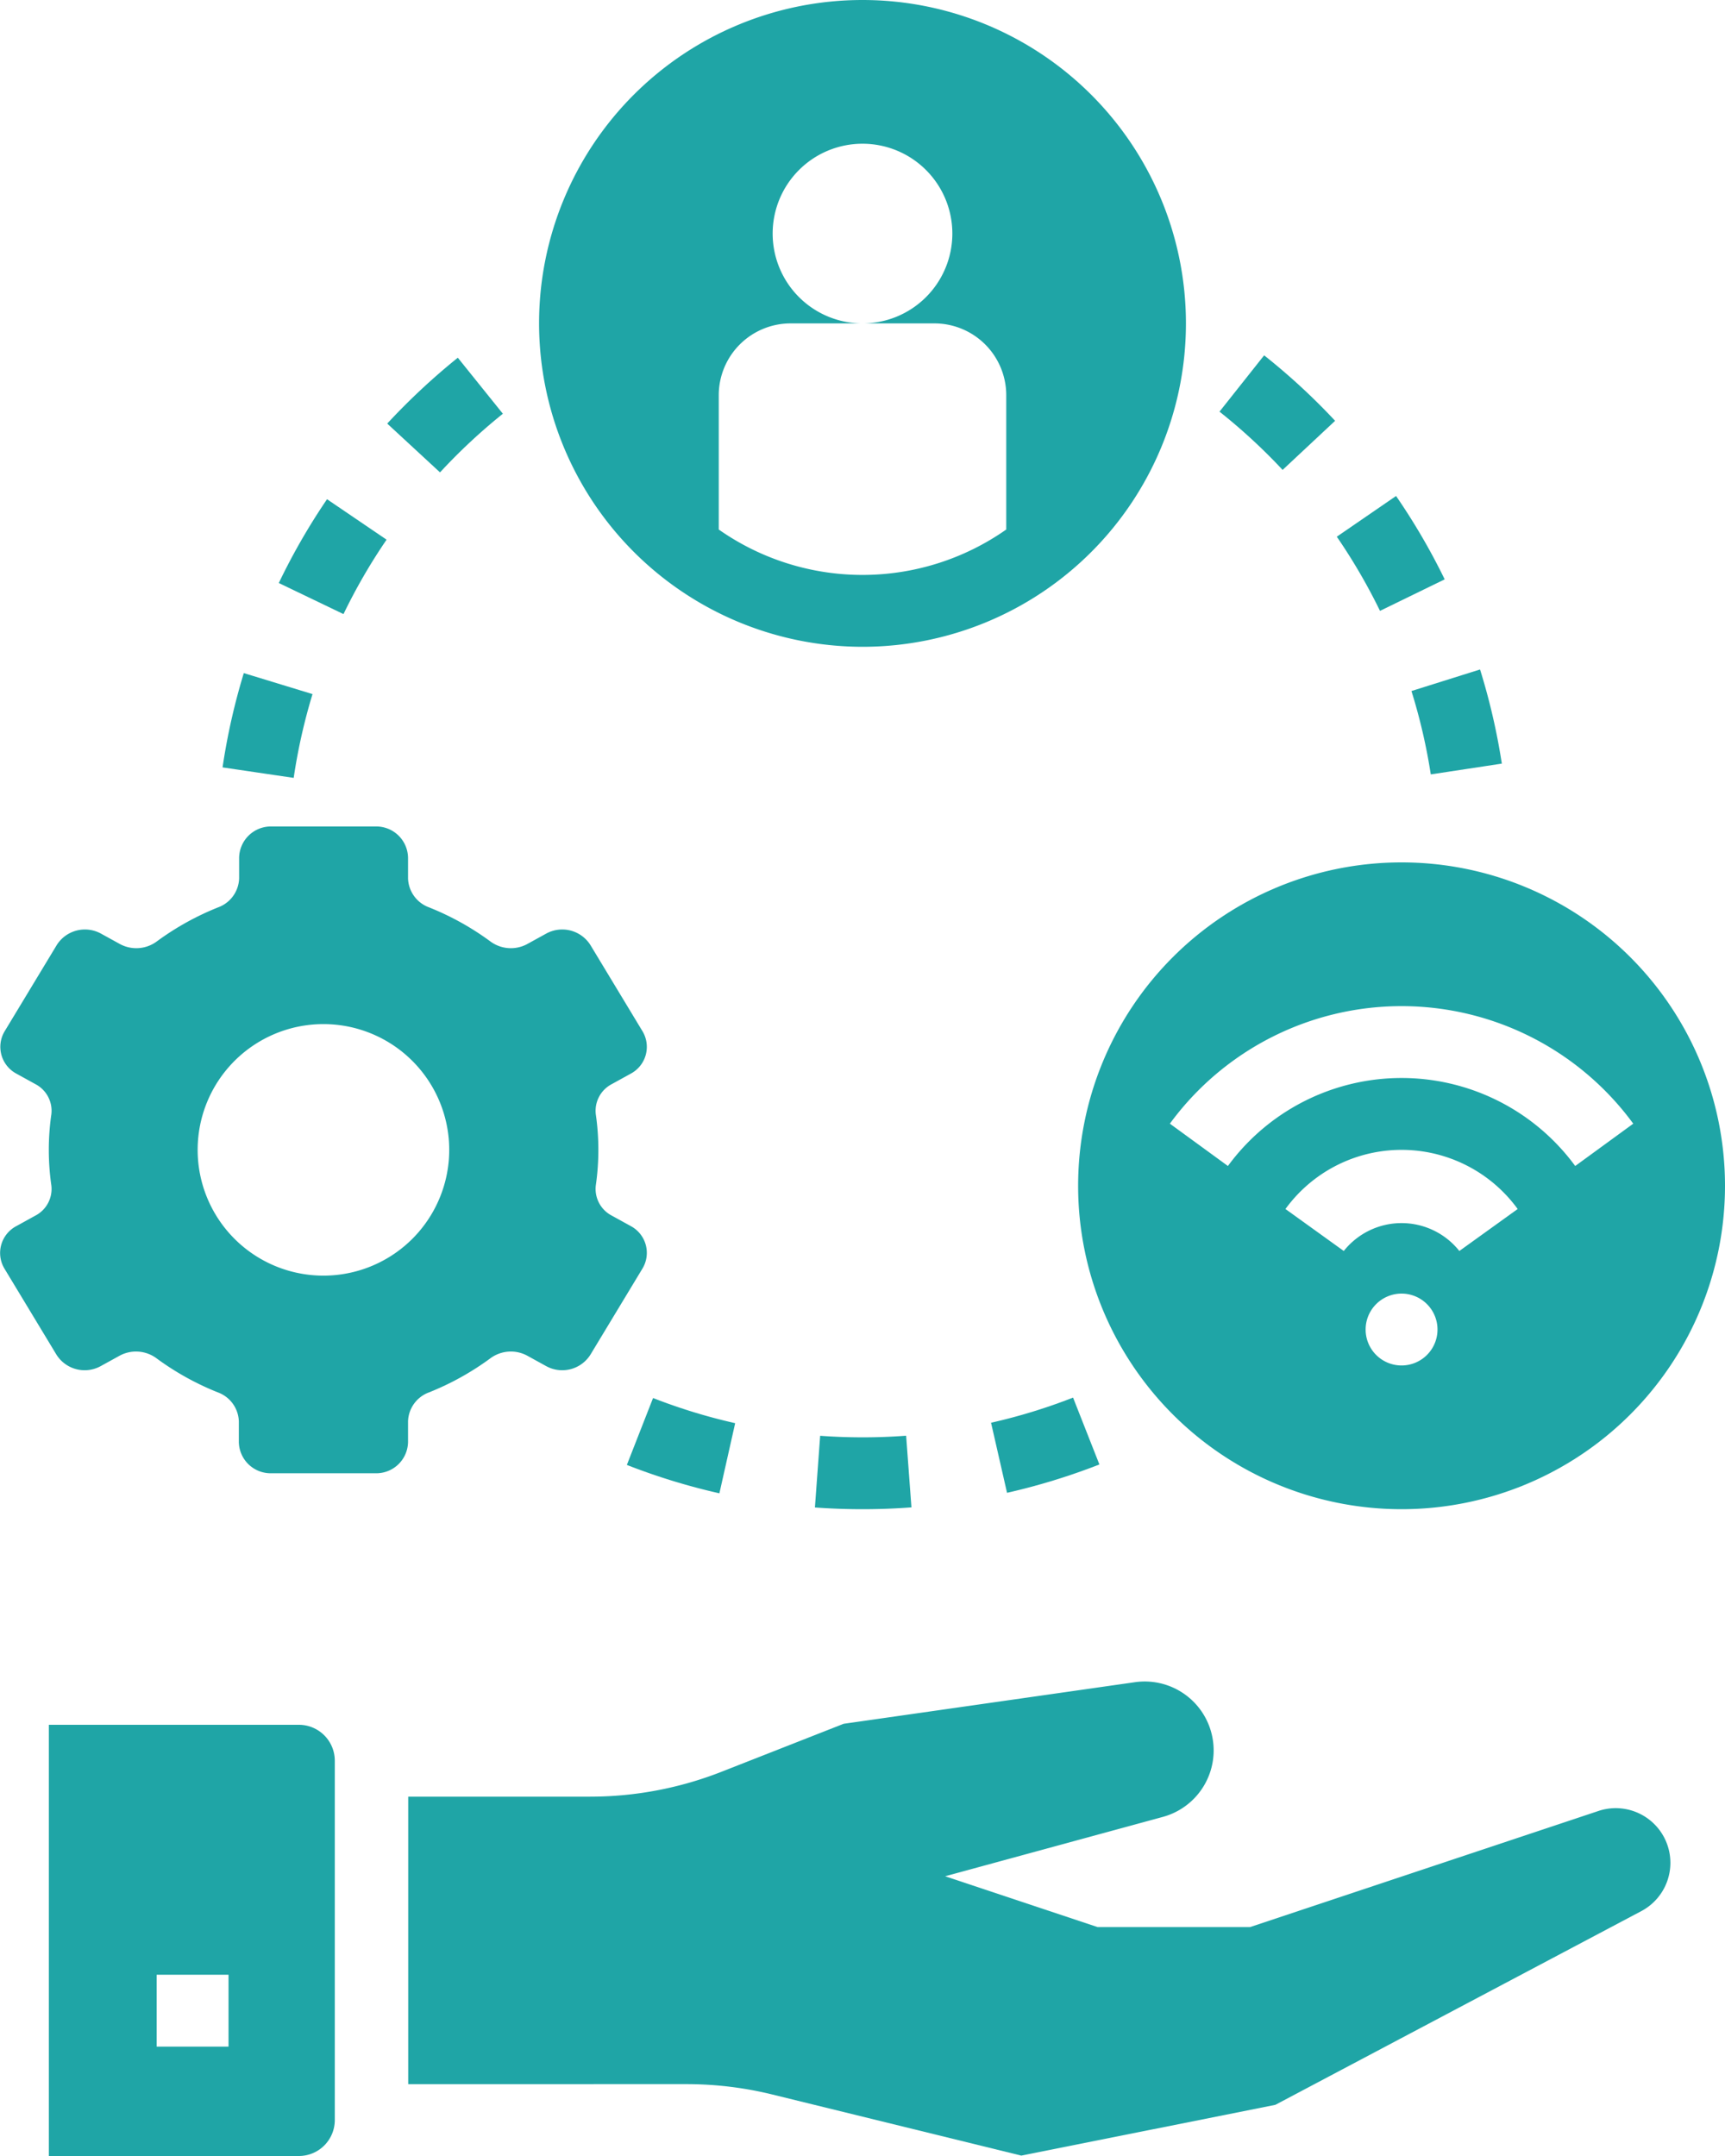
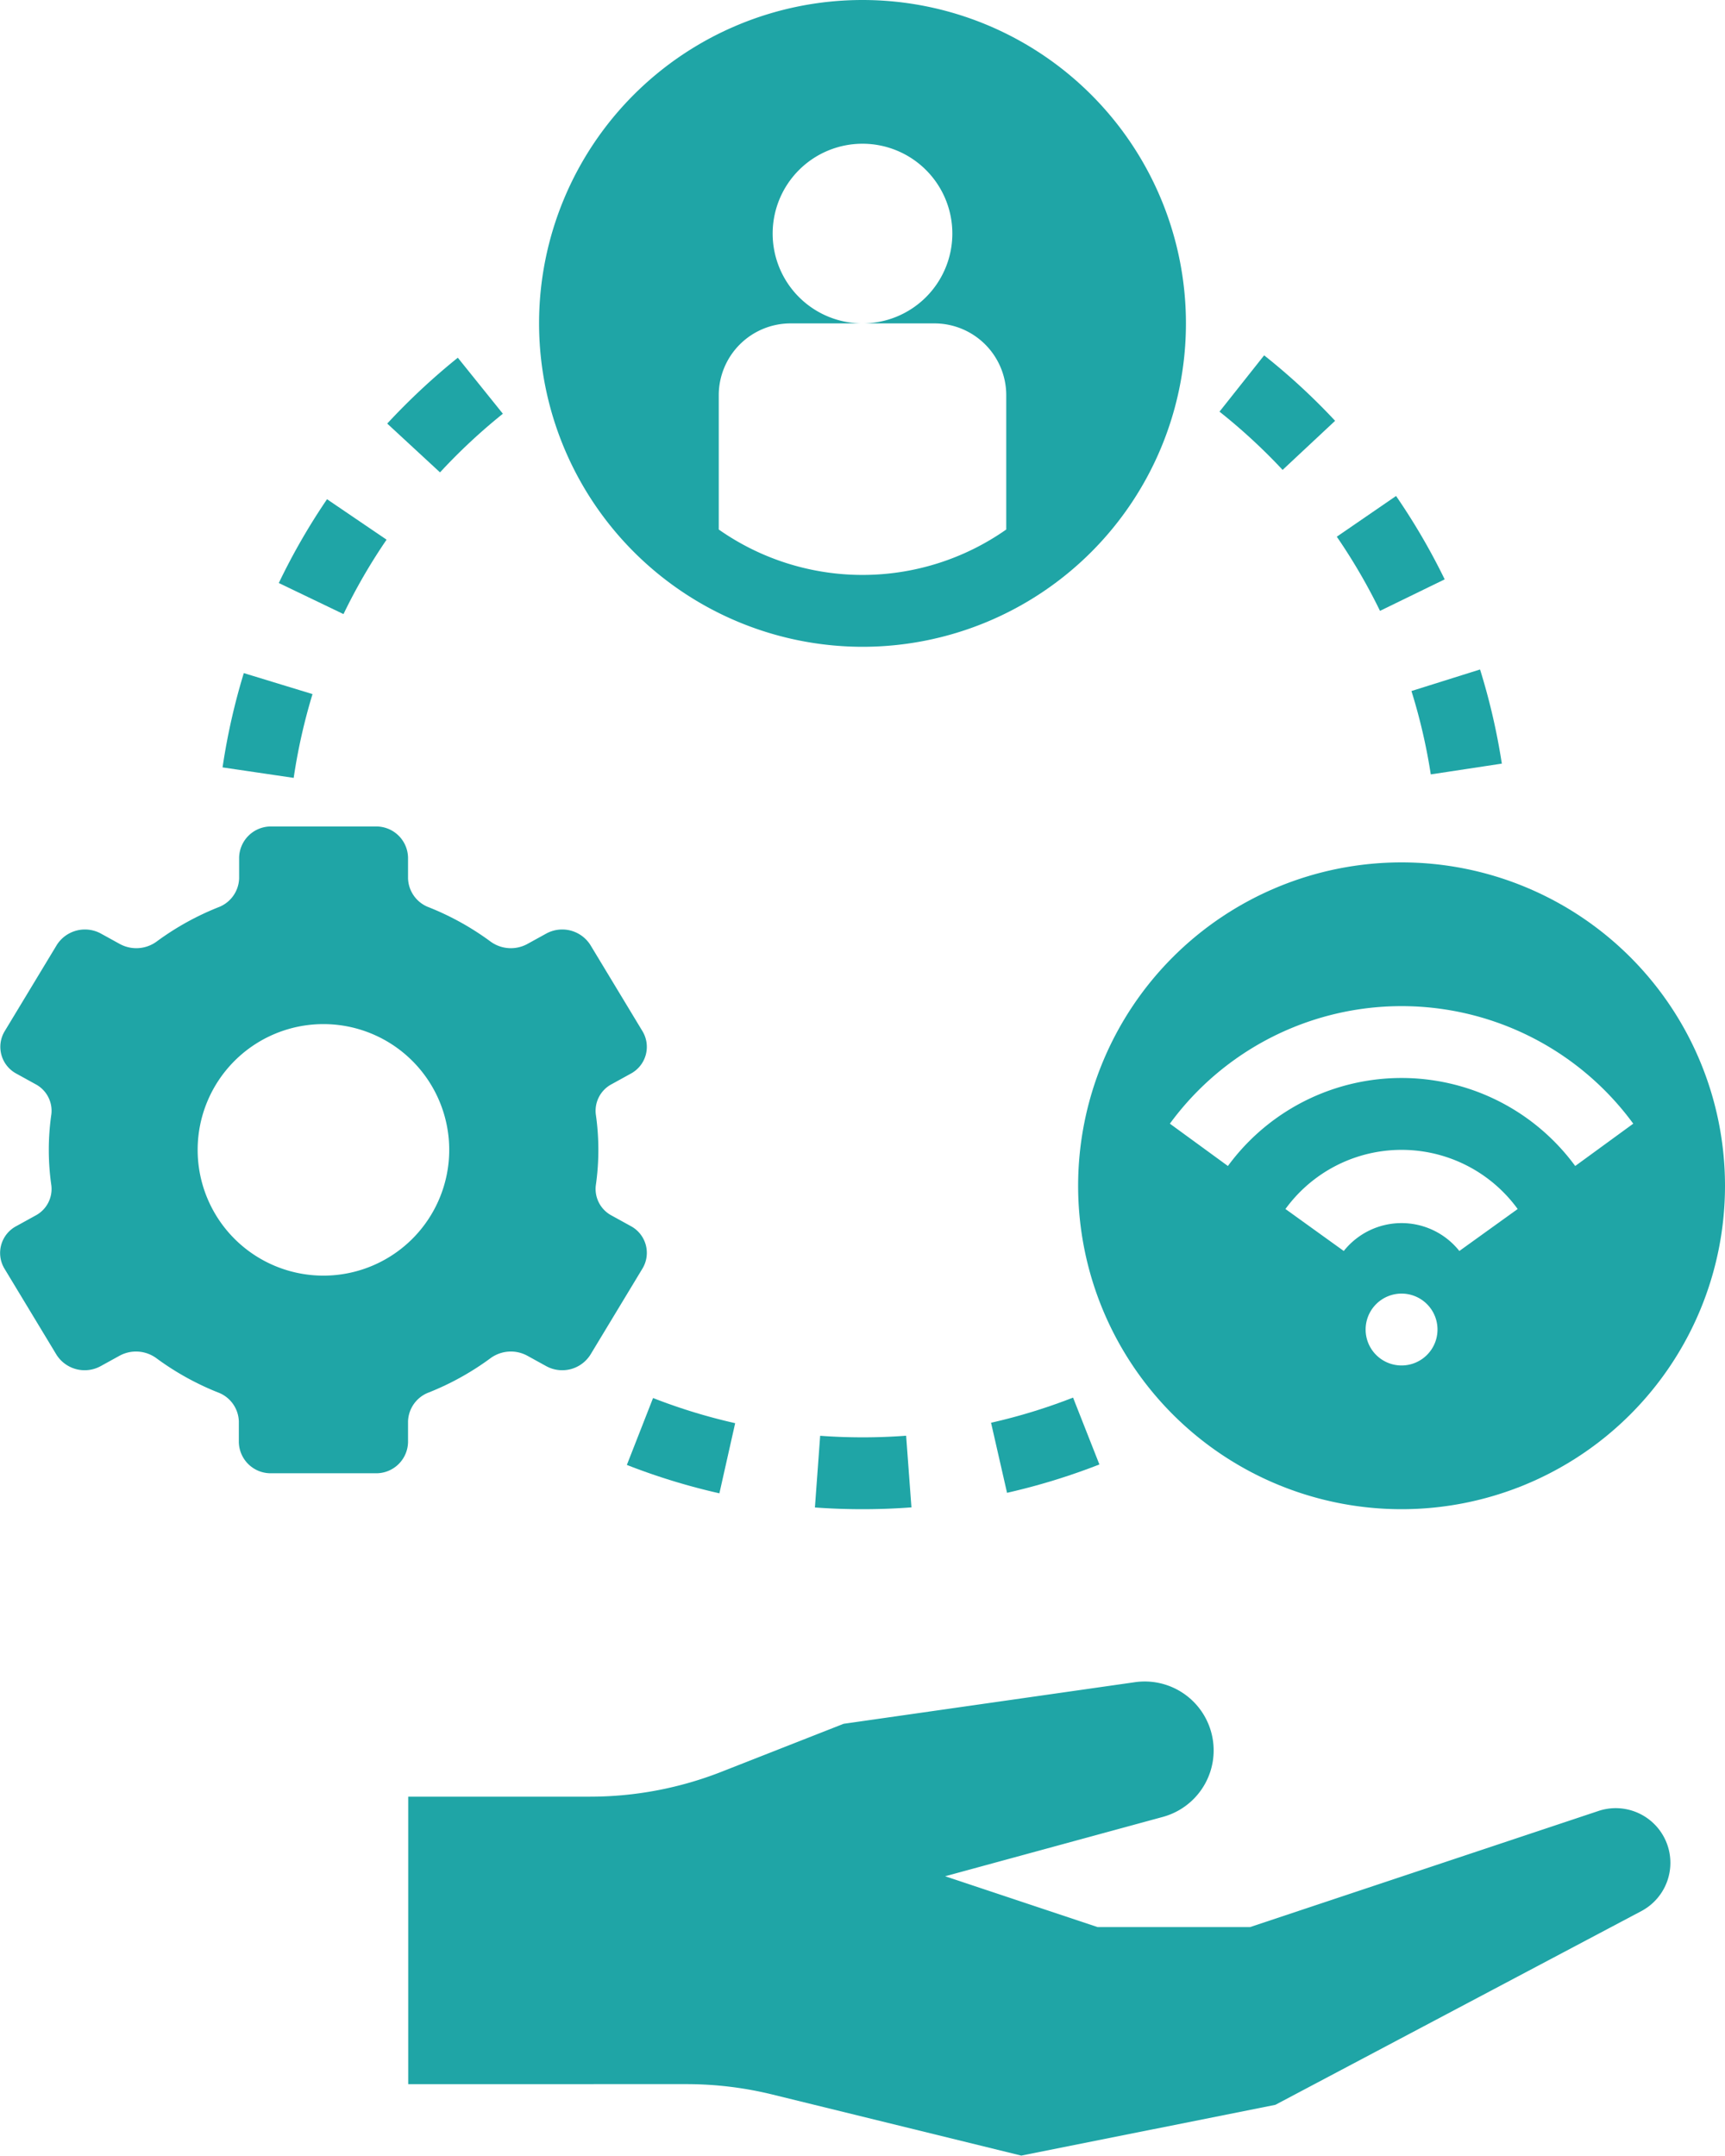
<svg xmlns="http://www.w3.org/2000/svg" data-name="Layer 1" fill="#1fa5a6" height="60" preserveAspectRatio="xMidYMid meet" version="1" viewBox="8.0 2.0 48.0 60.0" width="48" zoomAndPan="magnify">
  <g id="change1_1">
    <path d="M19.354,42.136v-.579a.89.89,0,0,1,.589-.81,7.685,7.685,0,0,0,1.692-.939.959.959,0,0,1,1.029-.084l.53.292a.927.927,0,0,0,1.235-.316l1.45-2.4a.845.845,0,0,0-.331-1.181l-.524-.289a.836.836,0,0,1-.445-.841,6.924,6.924,0,0,0,0-1.978.836.836,0,0,1,.445-.841l.524-.289a.845.845,0,0,0,.331-1.181l-1.45-2.4a.927.927,0,0,0-1.235-.316l-.53.292a.959.959,0,0,1-1.029-.084,7.685,7.685,0,0,0-1.692-.939.89.89,0,0,1-.589-.81v-.579a.885.885,0,0,0-.9-.864h-2.9a.885.885,0,0,0-.9.864v.579a.89.89,0,0,1-.589.81,7.685,7.685,0,0,0-1.692.939.959.959,0,0,1-1.029.084l-.53-.292a.927.927,0,0,0-1.235.316l-1.45,2.4a.845.845,0,0,0,.331,1.181l.524.289a.836.836,0,0,1,.445.841,6.924,6.924,0,0,0,0,1.978.836.836,0,0,1-.445.841l-.524.289A.845.845,0,0,0,8.121,37.3l1.45,2.4a.927.927,0,0,0,1.235.316l.53-.292a.959.959,0,0,1,1.029.084,7.685,7.685,0,0,0,1.692.939.89.89,0,0,1,.589.81v.579a.885.885,0,0,0,.9.864h2.9A.885.885,0,0,0,19.354,42.136ZM13.5,34A3.5,3.5,0,1,1,17,37.5,3.5,3.5,0,0,1,13.5,34Z" fill="inherit" />
  </g>
  <g id="change1_2">
    <path d="M14.193,23.356l1.979.292a16.114,16.114,0,0,1,.524-2.332l-1.912-.584A17.94,17.94,0,0,0,14.193,23.356Z" fill="inherit" />
  </g>
  <g id="change1_3">
    <path d="M18.757,17.019,17.1,15.893a17.888,17.888,0,0,0-1.342,2.332l1.8.865A15.961,15.961,0,0,1,18.757,17.019Z" fill="inherit" />
  </g>
  <g id="change1_4">
    <path d="M28.018,43.558l.439-1.952a15.86,15.86,0,0,1-2.285-.7l-.729,1.862A17.892,17.892,0,0,0,28.018,43.558Z" fill="inherit" />
  </g>
  <g id="change1_5">
    <path d="M38.592,42.755l-.733-1.861a15.812,15.812,0,0,1-2.282.7l.445,1.95A18.019,18.019,0,0,0,38.592,42.755Z" fill="inherit" />
  </g>
  <g id="change1_6">
    <path d="M21.993,13.514l-1.254-1.559a18.526,18.526,0,0,0-1.964,1.833l1.469,1.358A16.188,16.188,0,0,1,21.993,13.514Z" fill="inherit" />
  </g>
  <g id="change1_7">
    <path d="M43.69,15.077l1.461-1.366a18.029,18.029,0,0,0-1.975-1.822l-1.242,1.567A16.129,16.129,0,0,1,43.69,15.077Z" fill="inherit" />
  </g>
  <g id="change1_8">
    <path d="M47.813,23.551l1.977-.3a18.032,18.032,0,0,0-.606-2.62l-1.909.6A15.94,15.94,0,0,1,47.813,23.551Z" fill="inherit" />
  </g>
  <g id="change1_9">
    <path d="M30.822,41.957l-.146,1.995Q31.332,44,32,44q.689,0,1.362-.051l-.148-1.994A16.185,16.185,0,0,1,30.822,41.957Z" fill="inherit" />
  </g>
  <g id="change1_10">
    <path d="M46.4,19l1.8-.877a18.07,18.07,0,0,0-1.353-2.32l-1.649,1.133A16.168,16.168,0,0,1,46.4,19Z" fill="inherit" />
  </g>
  <g id="change1_11">
    <path d="M32,20a9,9,0,1,0-9-9A9.01,9.01,0,0,0,32,20Zm-4-7a2,2,0,0,1,2-2h2a2.5,2.5,0,1,1,2.5-2.5A2.5,2.5,0,0,1,32,11h2a2,2,0,0,1,2,2v3.736a6.961,6.961,0,0,1-8,0Z" fill="inherit" />
  </g>
  <g id="change1_12">
    <path d="M47,26a9,9,0,1,0,9,9A9,9,0,0,0,47,26Zm0,14a1,1,0,1,1,1-1A1,1,0,0,1,47,40Zm1.608-3.186a2.054,2.054,0,0,0-3.216,0l-1.623-1.168a3.994,3.994,0,0,1,6.462,0Zm3.224-2.365a5.991,5.991,0,0,0-9.664,0l-1.615-1.178a7.989,7.989,0,0,1,12.894,0Z" fill="inherit" />
  </g>
  <g id="change1_13">
    <path d="M29.492,60.289l6.927,1.7,7.071-1.414,10.2-5.4A1.521,1.521,0,0,0,52.5,52.391l-9.714,3.238H38.54L34.3,54.215l6.051-1.65a1.918,1.918,0,0,0-.776-3.75l-8.1,1.157L28.08,51.306A10.015,10.015,0,0,1,24.419,52h-5.06v8H27.1A10,10,0,0,1,29.492,60.289Z" fill="inherit" />
  </g>
  <g id="change1_14">
-     <path d="M9.359,50V62h6.957a1,1,0,0,0,1-1V51a1,1,0,0,0-1-1Zm5,8.956h-2v-2h2Z" fill="inherit" />
-   </g>
+     </g>
</svg>